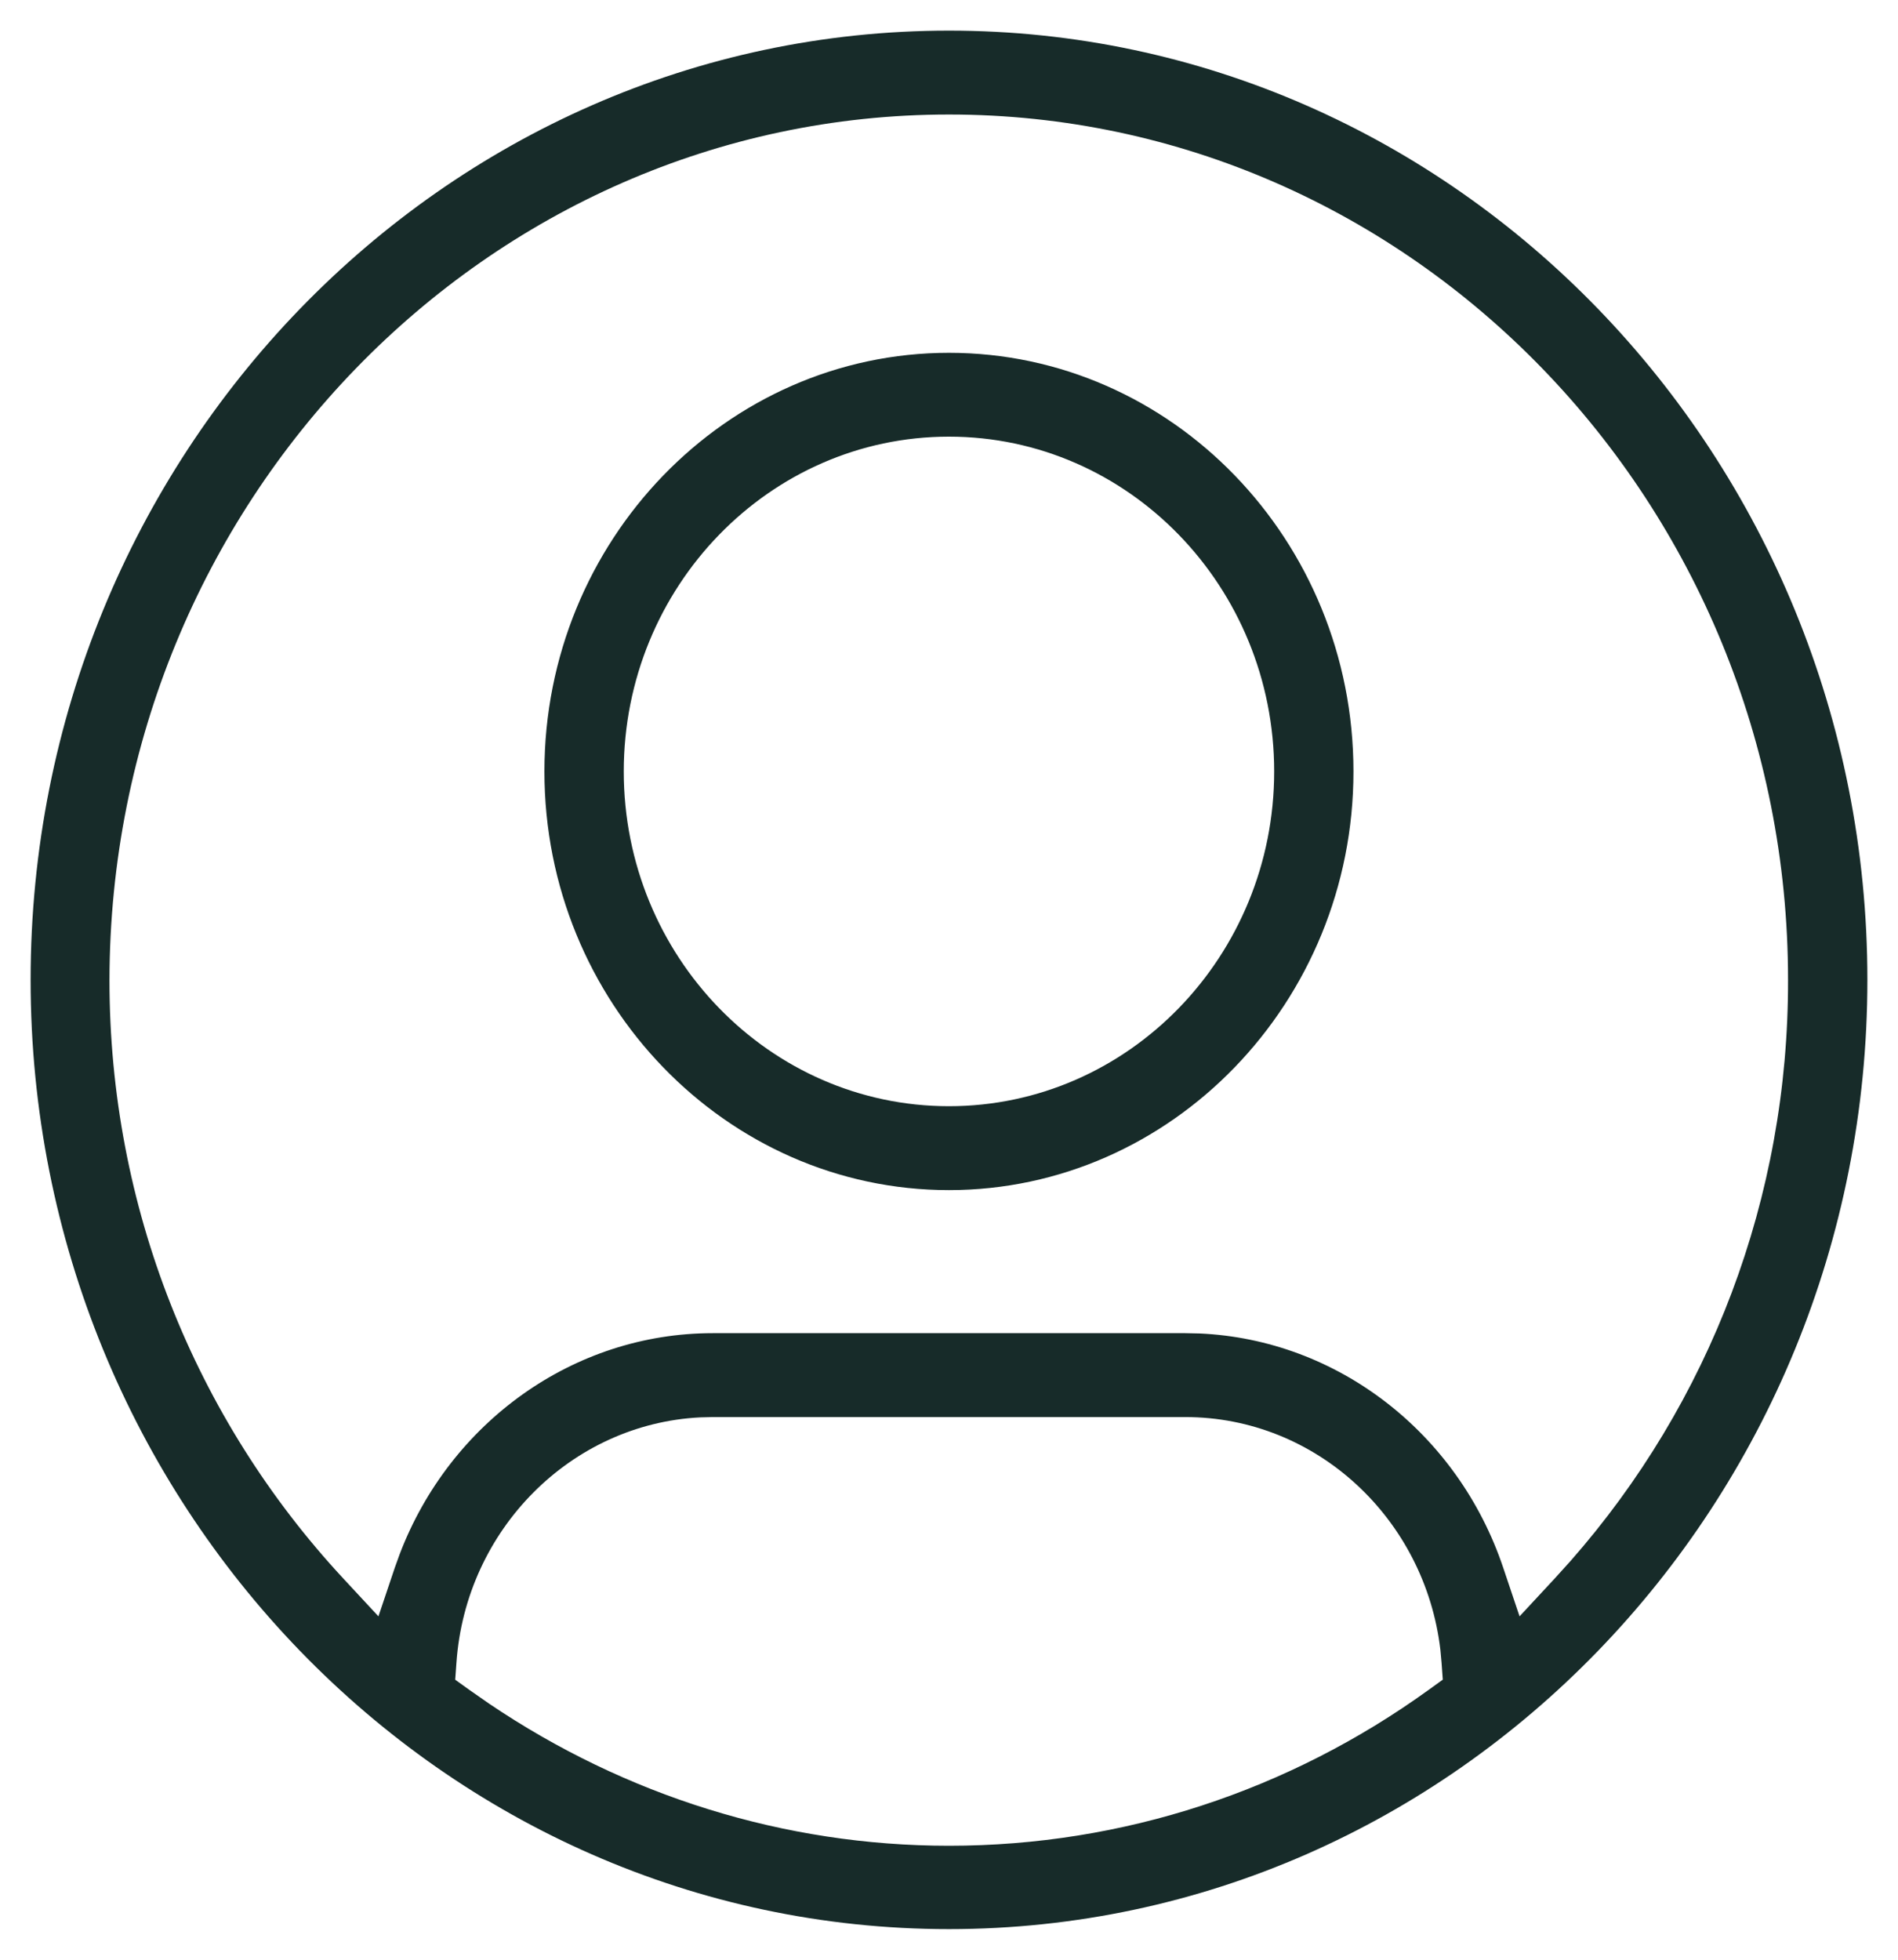
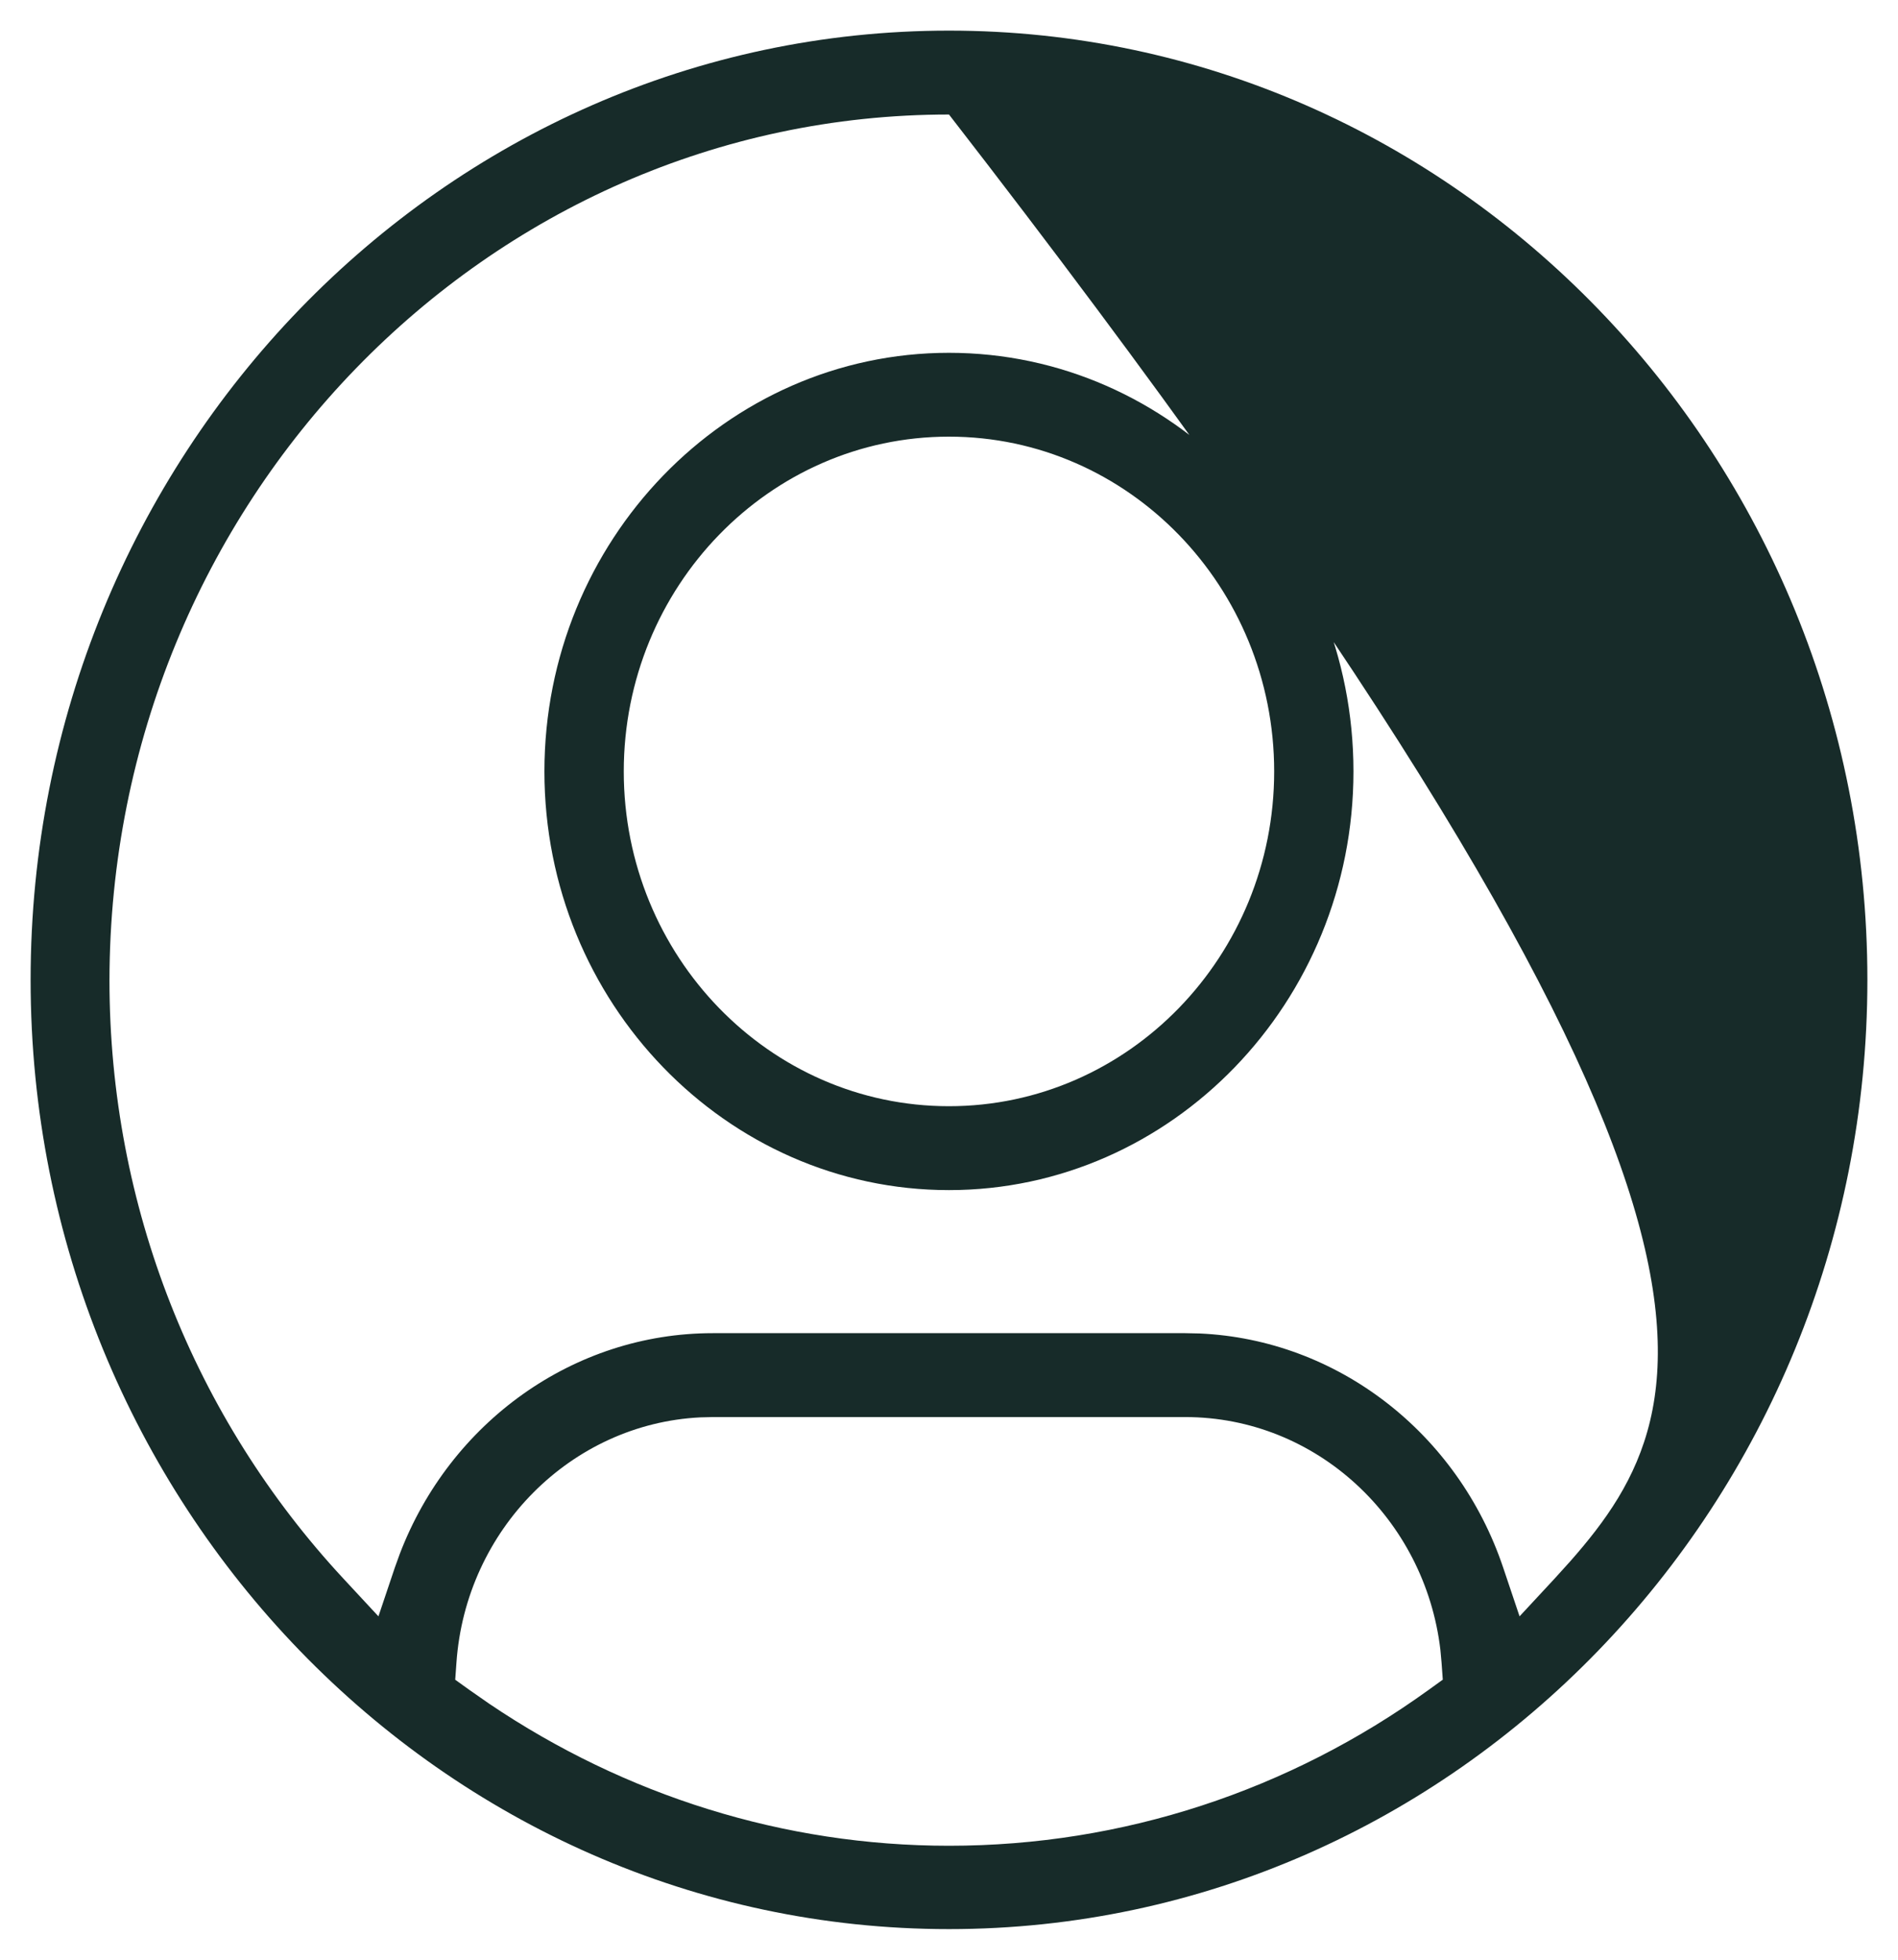
<svg xmlns="http://www.w3.org/2000/svg" width="31px" height="32px" viewBox="0 0 31 32" version="1.1">
  <title>23DD33AA-AE33-417D-BFE9-86920BB228D5</title>
  <g id="Page-1" stroke="none" stroke-width="1" fill="none" fill-rule="evenodd">
    <g id="LP-home2" transform="translate(-1295, -20)" fill="#172B29" fill-rule="nonzero">
      <g id="Header" transform="translate(26, 18)">
-         <path d="M1284.5,2.5 C1276.232,2.5 1269.5,9.449 1269.5,18 C1269.5,26.551 1276.232,33.5 1284.5,33.5 C1292.768,33.5 1299.5,26.551 1299.5,18 C1299.5,9.449 1292.768,2.5 1284.5,2.5 Z M1288.359,25.139 C1290.497,25.139 1292.274,26.795 1292.526,28.941 L1292.545,29.15 L1292.565,29.427 L1292.339,29.59 C1290.057,31.239 1287.339,32.139 1284.5,32.139 C1281.805,32.139 1279.212,31.32 1276.992,29.821 L1276.662,29.591 L1276.435,29.428 L1276.455,29.15 C1276.607,26.976 1278.327,25.25 1280.436,25.144 L1280.641,25.139 L1288.359,25.139 Z M1284.5,3.87 C1292.063,3.87 1298.204,10.212 1298.204,17.999 C1298.212,21.554 1296.927,24.904 1294.648,27.493 L1294.391,27.777 L1293.819,28.393 L1293.551,27.596 C1292.812,25.4 1290.847,23.874 1288.593,23.774 L1288.359,23.769 L1280.641,23.769 C1278.368,23.769 1276.352,25.223 1275.53,27.372 L1275.449,27.596 L1275.181,28.393 L1274.609,27.777 C1272.173,25.155 1270.788,21.689 1270.788,18.008 C1270.796,10.215 1276.942,3.87 1284.5,3.87 Z M1284.499,7.761 C1280.863,7.761 1277.892,10.827 1277.892,14.597 C1277.892,18.366 1280.863,21.433 1284.499,21.433 C1288.135,21.433 1291.106,18.366 1291.106,14.597 C1291.106,10.824 1288.141,7.761 1284.499,7.761 Z M1284.499,9.13 C1287.433,9.13 1289.811,11.585 1289.811,14.597 C1289.811,17.609 1287.433,20.063 1284.499,20.063 C1281.566,20.063 1279.188,17.609 1279.188,14.597 C1279.188,11.585 1281.566,9.13 1284.499,9.13 Z" id="av" />
+         <path d="M1284.5,2.5 C1276.232,2.5 1269.5,9.449 1269.5,18 C1269.5,26.551 1276.232,33.5 1284.5,33.5 C1292.768,33.5 1299.5,26.551 1299.5,18 C1299.5,9.449 1292.768,2.5 1284.5,2.5 Z M1288.359,25.139 C1290.497,25.139 1292.274,26.795 1292.526,28.941 L1292.545,29.15 L1292.565,29.427 L1292.339,29.59 C1290.057,31.239 1287.339,32.139 1284.5,32.139 C1281.805,32.139 1279.212,31.32 1276.992,29.821 L1276.662,29.591 L1276.435,29.428 L1276.455,29.15 C1276.607,26.976 1278.327,25.25 1280.436,25.144 L1280.641,25.139 L1288.359,25.139 Z M1284.5,3.87 C1298.212,21.554 1296.927,24.904 1294.648,27.493 L1294.391,27.777 L1293.819,28.393 L1293.551,27.596 C1292.812,25.4 1290.847,23.874 1288.593,23.774 L1288.359,23.769 L1280.641,23.769 C1278.368,23.769 1276.352,25.223 1275.53,27.372 L1275.449,27.596 L1275.181,28.393 L1274.609,27.777 C1272.173,25.155 1270.788,21.689 1270.788,18.008 C1270.796,10.215 1276.942,3.87 1284.5,3.87 Z M1284.499,7.761 C1280.863,7.761 1277.892,10.827 1277.892,14.597 C1277.892,18.366 1280.863,21.433 1284.499,21.433 C1288.135,21.433 1291.106,18.366 1291.106,14.597 C1291.106,10.824 1288.141,7.761 1284.499,7.761 Z M1284.499,9.13 C1287.433,9.13 1289.811,11.585 1289.811,14.597 C1289.811,17.609 1287.433,20.063 1284.499,20.063 C1281.566,20.063 1279.188,17.609 1279.188,14.597 C1279.188,11.585 1281.566,9.13 1284.499,9.13 Z" id="av" />
      </g>
    </g>
  </g>
</svg>